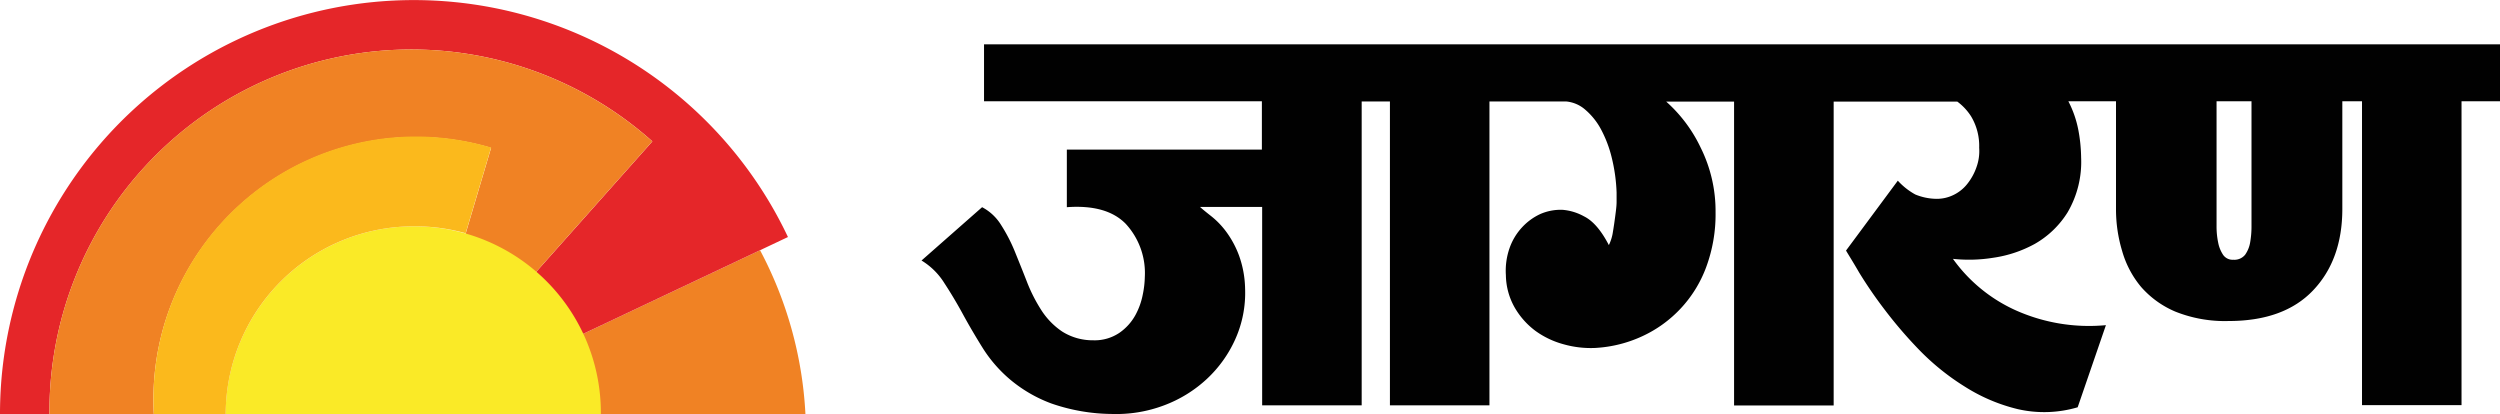
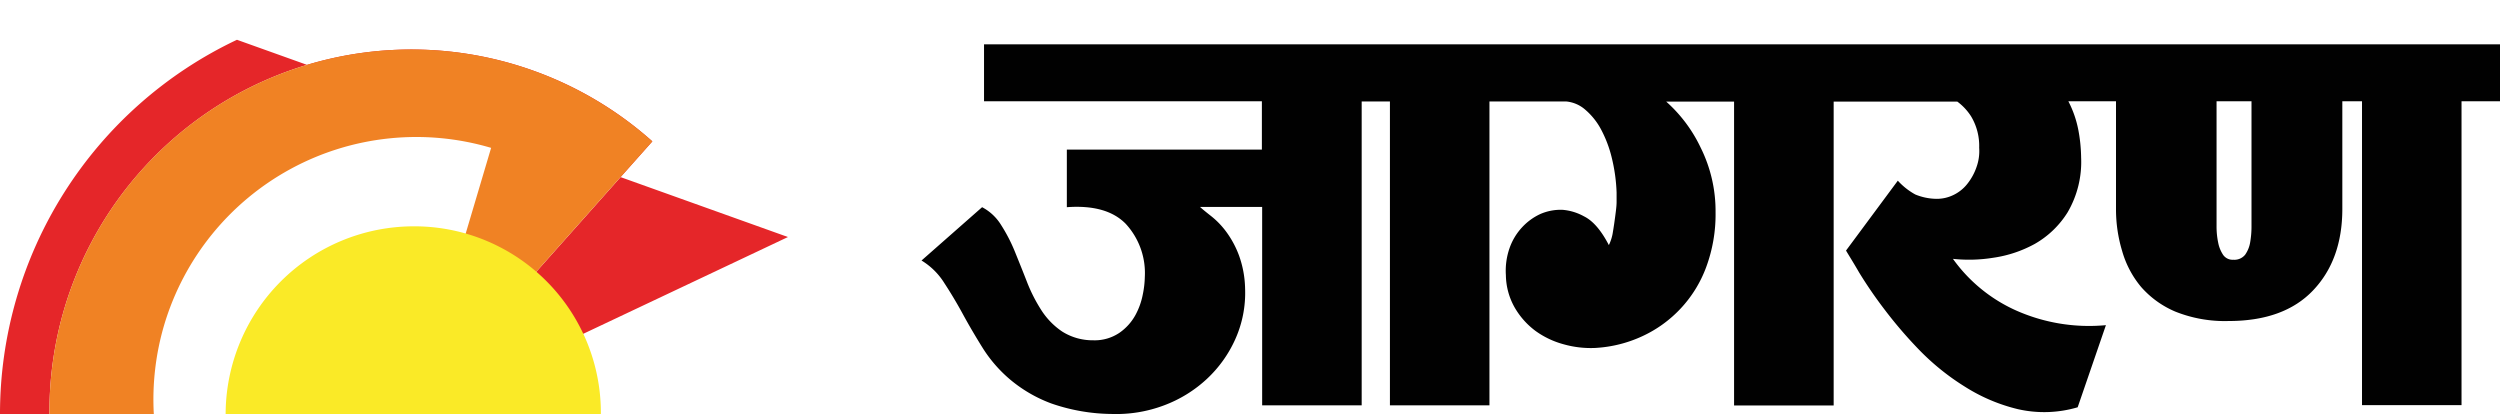
<svg xmlns="http://www.w3.org/2000/svg" id="Layer_1" data-name="Layer 1" viewBox="0 0 361.98 60">
  <defs>
    <style>.cls-1{fill:none;}.cls-2{clip-path:url(#clip-path);}.cls-3{fill:#010101;}.cls-4{fill:#f08224;}.cls-5{fill:#e52629;}.cls-6{fill:#faea27;}.cls-7{fill:#fbb91c;}</style>
    <clipPath id="clip-path" transform="translate(-28 -20)">
      <rect class="cls-1" x="21.49" y="20" width="375" height="60" />
    </clipPath>
  </defs>
  <g class="cls-2">
    <path class="cls-3" d="M334.38,34.66V50.31a20.79,20.79,0,0,0,.88,6A14.12,14.12,0,0,0,338,61.53a13.64,13.64,0,0,0,5,3.6,19.29,19.29,0,0,0,7.69,1.35q8,0,12.22-4.43t4.24-11.74V34.66H370v44h14.41v-44H390V26.42H170.48v8.24h40.23v7H182.47V50q5.75-.42,8.52,2.4a10.51,10.51,0,0,1,2.77,7.72,13.74,13.74,0,0,1-.29,2.5,10.25,10.25,0,0,1-1.07,3,7.55,7.55,0,0,1-2.29,2.55,6.4,6.4,0,0,1-3.85,1.1A8.23,8.23,0,0,1,181.79,68a10.62,10.62,0,0,1-3-3.07,22.86,22.86,0,0,1-2.1-4.13c-.58-1.49-1.17-2.95-1.75-4.38a23.69,23.69,0,0,0-2-3.86A7.09,7.09,0,0,0,170.2,50l-8.77,7.72A10,10,0,0,1,164.74,61c.91,1.39,1.81,2.89,2.68,4.49s1.83,3.23,2.87,4.9a19.76,19.76,0,0,0,4,4.59,20.12,20.12,0,0,0,5.94,3.44A27.31,27.31,0,0,0,189,79.94a19.62,19.62,0,0,0,7.55-1.25,18.73,18.73,0,0,0,6.18-3.81,17.79,17.79,0,0,0,4.14-5.79,16.37,16.37,0,0,0,1.41-7.3A14.89,14.89,0,0,0,207.4,57a13.91,13.91,0,0,0-1.85-3.44,11.89,11.89,0,0,0-2.15-2.24c-.71-.56-1.26-1-1.65-1.36h9V78.69h14.41v-44h4.09v44h14.41v-44h11.1a4.85,4.85,0,0,1,2.78,1.2,9.83,9.83,0,0,1,2.29,2.87,17.32,17.32,0,0,1,1.55,4.12,24.61,24.61,0,0,1,.69,5c0,.27,0,.73,0,1.35s-.1,1.32-.2,2.09-.21,1.53-.34,2.3a6.45,6.45,0,0,1-.58,1.87q-1.67-3.22-3.61-4.17a7.67,7.67,0,0,0-3.11-.94A7.36,7.36,0,0,0,251,51a8.39,8.39,0,0,0-2.63,1.93,8.57,8.57,0,0,0-1.8,3,9.92,9.92,0,0,0-.53,3.91,9.75,9.75,0,0,0,1.31,4.75,11.17,11.17,0,0,0,3,3.34,12.54,12.54,0,0,0,4.09,1.93,14.39,14.39,0,0,0,4.53.52,18.58,18.58,0,0,0,6.76-1.67,17.79,17.79,0,0,0,9.3-10,22,22,0,0,0,1.37-7.94,20.63,20.63,0,0,0-2.15-9.38,20.86,20.86,0,0,0-5-6.68h9.83v44h14.42v-44H311.4a8,8,0,0,1,2,2.14,8.32,8.32,0,0,1,1.17,4.54,6.85,6.85,0,0,1-.39,2.81,8.16,8.16,0,0,1-1.31,2.4,5.69,5.69,0,0,1-2,1.62,5.48,5.48,0,0,1-2.43.57,8.3,8.3,0,0,1-3.12-.63,9.71,9.71,0,0,1-2.53-2l-7.5,10.12c.32.56,1,1.62,1.9,3.18a62.31,62.31,0,0,0,3.65,5.32,63.48,63.48,0,0,0,5.16,6A34.86,34.86,0,0,0,312.52,76a25.4,25.4,0,0,0,7.64,3.24,17.11,17.11,0,0,0,8.67-.27l4.09-11.89a26,26,0,0,1-13.15-2.19,22.57,22.57,0,0,1-9-7.41,22,22,0,0,0,5.84-.16,17.68,17.68,0,0,0,6-2,13.38,13.38,0,0,0,4.77-4.59,14.44,14.44,0,0,0,1.95-7.93,22.86,22.86,0,0,0-.39-3.91,15.3,15.3,0,0,0-1.46-4.23ZM354,50.41v2.3a13.48,13.48,0,0,1-.19,2.35,4.35,4.35,0,0,1-.73,1.82,2,2,0,0,1-1.71.73,1.67,1.67,0,0,1-1.46-.68,4.82,4.82,0,0,1-.73-1.77,11.5,11.5,0,0,1-.24-2.45V34.66H354Z" transform="translate(-28 -20)" />
-     <path class="cls-4" d="M138.05,56.23,87.9,79.94h56.72a56.72,56.72,0,0,0-6.57-23.71" transform="translate(-28 -20)" />
-     <path class="cls-5" d="M62.31,25.76A59.93,59.93,0,0,0,28,79.94h7.16a52.41,52.41,0,0,1,87.3-39.47L87.32,79.94h.58l54.19-25.62A59.92,59.92,0,0,0,62.31,25.76" transform="translate(-28 -20)" />
+     <path class="cls-5" d="M62.31,25.76A59.93,59.93,0,0,0,28,79.94h7.16a52.41,52.41,0,0,1,87.3-39.47L87.32,79.94h.58l54.19-25.62" transform="translate(-28 -20)" />
    <path class="cls-4" d="M51.76,67.09A38.09,38.09,0,0,1,99.11,41.41L87.85,79.34l34.6-38.87A52.4,52.4,0,0,0,35.16,79.94H50.27a38.16,38.16,0,0,1,1.49-12.85" transform="translate(-28 -20)" />
    <path class="cls-6" d="M87.92,52.77A27.25,27.25,0,0,0,60.67,80H115A27,27,0,0,0,87.92,52.77" transform="translate(-28 -20)" />
-     <path class="cls-7" d="M87.92,52.77a27.23,27.23,0,0,1,7.5,1l3.69-12.41A38,38,0,0,0,50.28,79.94h10.4A27.23,27.23,0,0,1,87.92,52.77" transform="translate(-28 -20)" />
  </g>
</svg>